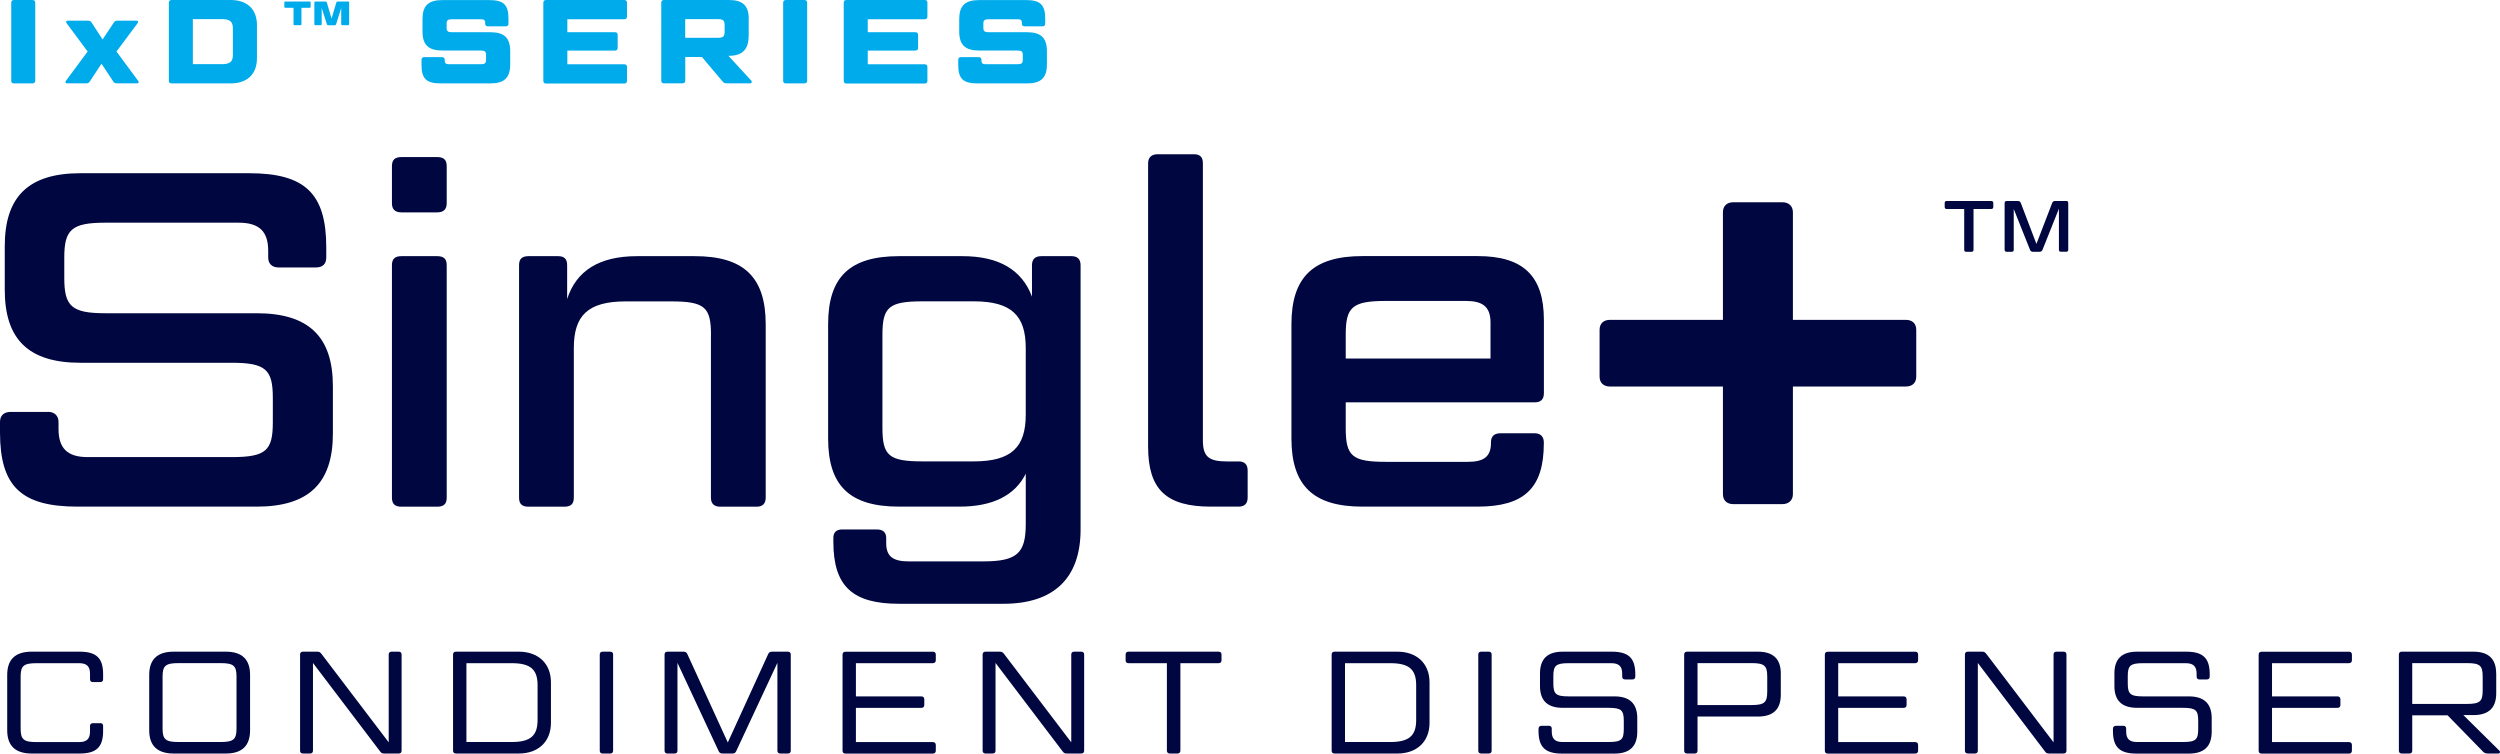
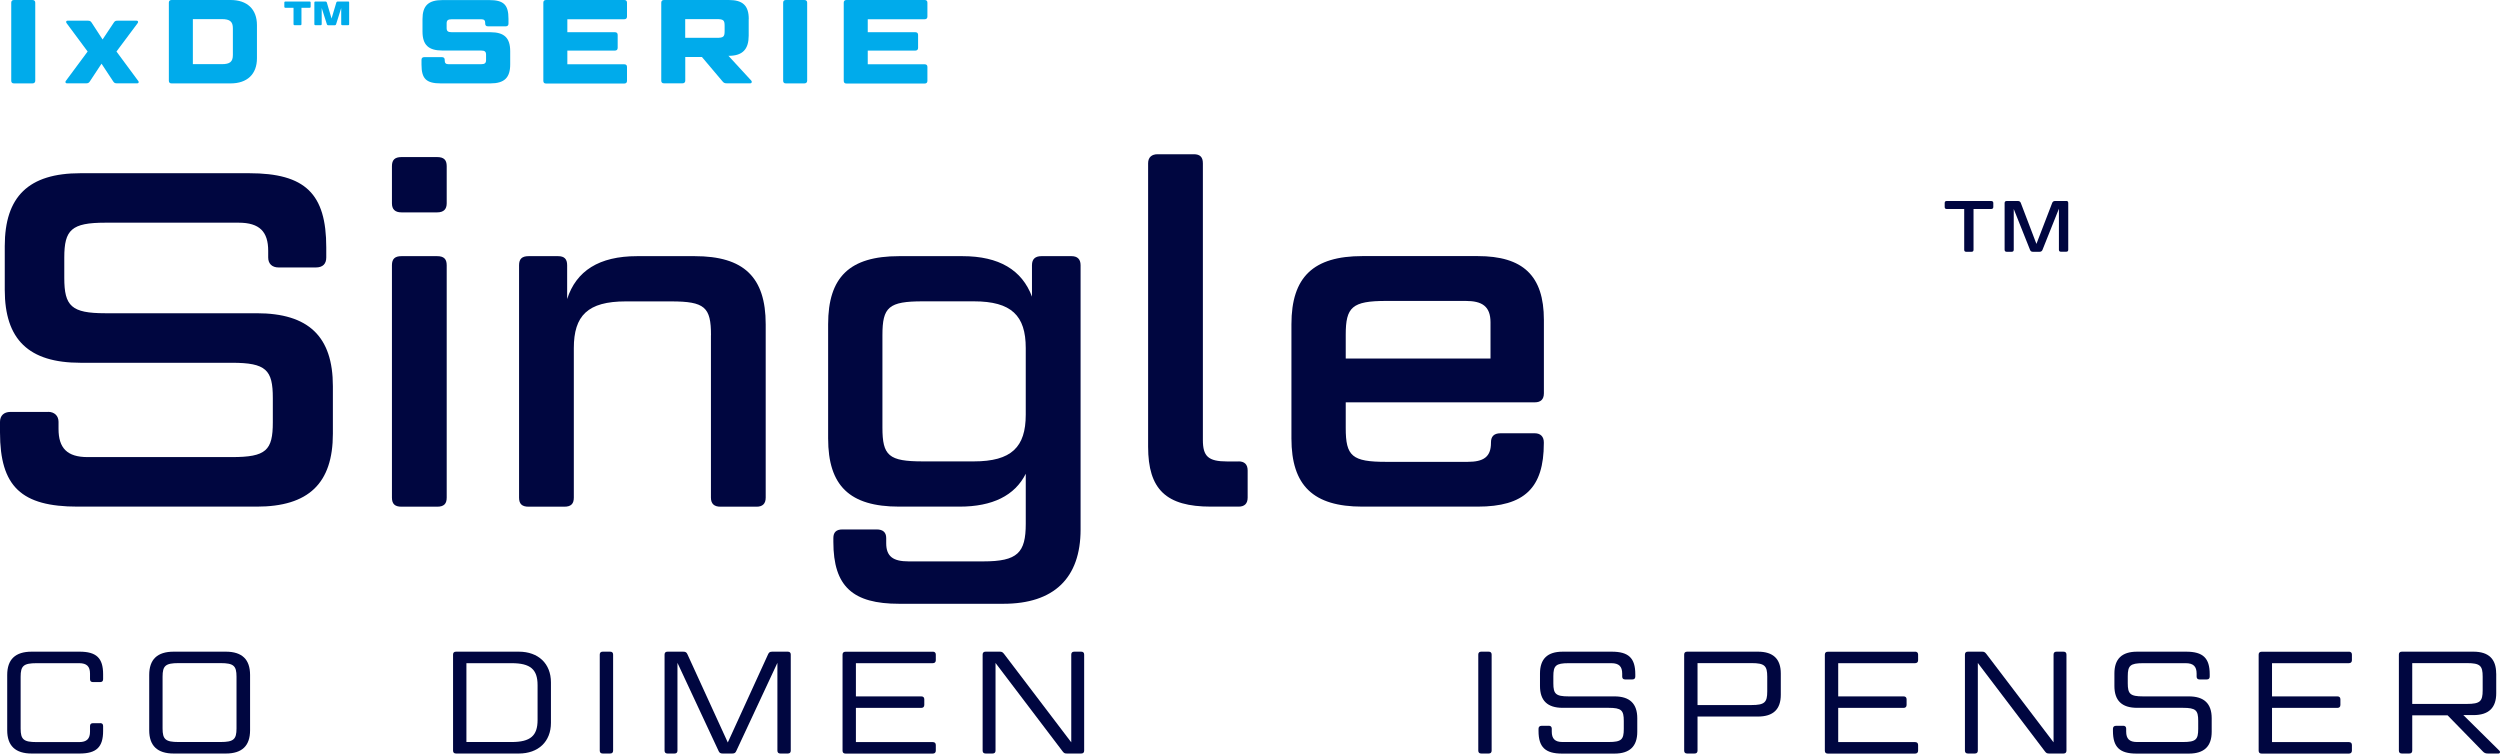
<svg xmlns="http://www.w3.org/2000/svg" id="Layer_1" data-name="Layer 1" viewBox="0 0 377.99 113.93">
  <defs>
    <style>
      .cls-1 {
        fill: #00abeb;
      }

      .cls-1, .cls-2 {
        stroke-width: 0px;
      }

      .cls-2 {
        fill: #000640;
      }
    </style>
  </defs>
  <g>
    <path class="cls-1" d="m5.33,12.21c0,.25-.16.4-.43.4h-2.79c-.27,0-.41-.14-.41-.4V.4c0-.25.14-.4.41-.4h2.79c.27,0,.43.14.43.4v11.81Z" />
    <path class="cls-1" d="m20.91,12.24c.13.18.05.36-.14.36h-3.08c-.25,0-.41-.04-.56-.27l-1.78-2.7-1.78,2.7c-.14.22-.31.27-.54.27h-2.92c-.2,0-.29-.2-.16-.36l3.3-4.45-3.19-4.3c-.13-.18-.04-.36.14-.36h3.08c.25,0,.41.04.56.27l1.67,2.57,1.71-2.57c.14-.22.29-.27.54-.27h2.92c.18,0,.27.18.14.36l-3.21,4.3,3.29,4.45Z" />
    <path class="cls-1" d="m34.87,0c2.5,0,3.98,1.39,3.98,3.8v5.01c0,2.41-1.48,3.8-3.98,3.8h-8.93c-.27,0-.41-.14-.41-.4V.4c0-.25.14-.4.41-.4h8.93Zm-5.71,9.7h4.39c1.21,0,1.66-.36,1.66-1.39v-4.03c0-1.01-.45-1.39-1.66-1.39h-4.39v6.81Z" />
    <path class="cls-1" d="m45.58,1.18v2.47c0,.11-.06.16-.17.16h-.86c-.11,0-.17-.06-.17-.16V1.18h-1.22c-.11,0-.17-.06-.17-.16V.39c0-.11.07-.16.17-.16h3.64c.11,0,.17.06.17.16v.63c0,.11-.07.16-.17.16h-1.22Zm7.04-.96c.11,0,.17.06.17.16v3.27c0,.11-.06.16-.17.16h-.86c-.11,0-.17-.06-.17-.16V1.21l-.77,2.45c-.03.1-.11.16-.22.16h-.96c-.11,0-.19-.06-.22-.16l-.78-2.45v2.44c0,.11-.06.16-.17.16h-.77c-.11,0-.17-.06-.17-.16V.39c0-.11.06-.16.17-.16h1.5c.11,0,.19.06.22.16l.71,2.41.72-2.41c.03-.1.11-.16.22-.16h1.54Z" />
    <path class="cls-1" d="m66.83,8.64c.25,0,.41.14.41.4v.11c0,.38.16.56.58.56h4.9c.59,0,.77-.18.77-.63v-.81c0-.45-.18-.63-.77-.63h-5.83c-2.12,0-3.01-.86-3.01-2.88v-1.87c0-2.02.88-2.88,3.01-2.88h7.06c2.2,0,2.93.7,2.93,2.83v.74c0,.25-.14.4-.41.4h-2.7c-.27,0-.41-.14-.41-.4v-.11c0-.38-.16-.56-.59-.56h-4.47c-.59,0-.77.18-.77.63v.7c0,.45.18.63.77.63h5.83c2.12,0,3.01.86,3.01,2.88v1.98c0,2.02-.88,2.88-3.01,2.88h-7.47c-2.21,0-2.93-.7-2.93-2.83v-.74c0-.25.14-.4.41-.4h2.7Z" />
    <path class="cls-1" d="m94.39,0c.27,0,.41.14.41.4v2.11c0,.25-.14.4-.41.4h-8.61v1.96h7.2c.25,0,.41.14.41.4v1.98c0,.25-.16.4-.41.4h-7.2v2.07h8.61c.27,0,.41.14.41.4v2.11c0,.25-.14.4-.41.4h-11.83c-.27,0-.41-.14-.41-.4V.4c0-.25.14-.4.41-.4h11.83Z" />
    <path class="cls-1" d="m113.2,2.88v2.5c0,2.02-.88,3.06-3.01,3.06h-.05l3.46,3.76c.14.16.05.4-.14.4h-3.55c-.34,0-.49-.07-.68-.31l-3.1-3.67h-2.52v3.58c0,.25-.16.4-.43.4h-2.79c-.27,0-.41-.14-.41-.4V.4c0-.25.14-.4.41-.4h9.81c2.12,0,3.01.86,3.01,2.88Zm-9.6,2.84h4.75c1.04,0,1.21-.16,1.21-1.03v-.77c0-.86-.16-1.03-1.21-1.03h-4.75v2.83Z" />
    <path class="cls-1" d="m122.04,12.21c0,.25-.16.4-.43.4h-2.79c-.27,0-.41-.14-.41-.4V.4c0-.25.14-.4.41-.4h2.79c.27,0,.43.14.43.4v11.81Z" />
    <path class="cls-1" d="m139.81,0c.27,0,.41.14.41.4v2.11c0,.25-.14.4-.41.4h-8.61v1.96h7.2c.25,0,.41.14.41.4v1.98c0,.25-.16.4-.41.4h-7.2v2.07h8.61c.27,0,.41.14.41.4v2.11c0,.25-.14.4-.41.4h-11.83c-.27,0-.41-.14-.41-.4V.4c0-.25.14-.4.41-.4h11.83Z" />
-     <path class="cls-1" d="m147.98,8.64c.25,0,.41.14.41.4v.11c0,.38.16.56.58.56h4.9c.59,0,.77-.18.77-.63v-.81c0-.45-.18-.63-.77-.63h-5.83c-2.12,0-3.01-.86-3.01-2.88v-1.87c0-2.02.88-2.88,3.01-2.88h7.06c2.2,0,2.93.7,2.93,2.83v.74c0,.25-.14.4-.41.4h-2.7c-.27,0-.41-.14-.41-.4v-.11c0-.38-.16-.56-.59-.56h-4.47c-.59,0-.77.18-.77.63v.7c0,.45.18.63.77.63h5.83c2.12,0,3.01.86,3.01,2.88v1.98c0,2.02-.88,2.88-3.01,2.88h-7.47c-2.21,0-2.93-.7-2.93-2.83v-.74c0-.25.14-.4.41-.4h2.7Z" />
  </g>
  <g>
    <path class="cls-2" d="m7.27,62.27c.94,0,1.58.58,1.58,1.51v1.08c0,2.88,1.3,4.25,4.39,4.25h21.82c5.18,0,6.19-1.01,6.19-5.26v-3.67c0-4.25-1.01-5.33-6.19-5.33H12.17c-7.85,0-11.45-3.53-11.45-11.02v-6.62c0-7.49,3.6-11.02,11.45-11.02h25.49c8.5,0,11.67,3.1,11.67,11.23v1.51c0,.94-.5,1.51-1.58,1.51h-5.62c-1.01,0-1.58-.58-1.58-1.51v-1.01c0-2.88-1.3-4.25-4.46-4.25H15.91c-5.11,0-6.19,1.08-6.19,5.26v3.1c0,4.25,1.08,5.33,6.19,5.33h22.9c7.85,0,11.52,3.53,11.52,11.02v7.2c0,7.49-3.67,11.02-11.52,11.02H11.74c-8.5,0-11.74-3.02-11.74-11.23v-1.58c0-.94.58-1.51,1.58-1.51h5.69Z" />
    <path class="cls-2" d="m59.26,25.12c0-.94.43-1.37,1.44-1.37h5.4c1.01,0,1.44.43,1.44,1.37v5.62c0,.86-.43,1.37-1.44,1.37h-5.4c-1.01,0-1.44-.5-1.44-1.37v-5.62Zm0,14.98c0-.94.43-1.37,1.44-1.37h5.4c1.01,0,1.44.43,1.44,1.37v35.14c0,.94-.43,1.37-1.44,1.37h-5.4c-1.01,0-1.44-.43-1.44-1.37v-35.14Z" />
    <path class="cls-2" d="m107.5,50.68c0-4.25-.94-5.11-6.05-5.11h-6.84c-5.76,0-7.85,2.16-7.85,7.06v22.61c0,.94-.43,1.37-1.44,1.37h-5.4c-1.01,0-1.44-.43-1.44-1.37v-35.14c0-.94.43-1.37,1.44-1.37h4.46c.94,0,1.37.43,1.37,1.37v5.11c1.37-4.25,4.82-6.48,10.58-6.48h8.71c7.42,0,10.73,3.17,10.73,10.3v26.21c0,.94-.5,1.37-1.37,1.37h-5.47c-.94,0-1.44-.43-1.44-1.37v-24.55Z" />
    <path class="cls-2" d="m125.21,66.31v-17.28c0-7.13,3.24-10.3,10.73-10.3h9.58c5.54,0,9,2.09,10.51,6.12v-4.75c0-.94.5-1.37,1.44-1.37h4.54c.86,0,1.37.43,1.37,1.37v39.96c0,7.34-4.03,11.23-11.67,11.23h-15.77c-6.98,0-9.94-2.59-9.94-9.36v-.58c0-.86.43-1.3,1.37-1.3h5.18c.94,0,1.44.43,1.44,1.3v.79c0,2.02,1.08,2.74,3.38,2.74h11.31c5.18,0,6.41-1.3,6.41-5.69v-7.56c-1.66,3.31-5.04,4.97-10.01,4.97h-9.14c-7.49,0-10.73-3.17-10.73-10.3Zm8.21-15.63v13.97c0,4.25.94,5.11,6.12,5.11h7.7c5.69,0,7.85-2.16,7.85-7.06v-10.08c0-4.9-2.16-7.06-7.85-7.06h-7.7c-5.18,0-6.12.86-6.12,5.11Z" />
    <path class="cls-2" d="m187.27,69.76c.86,0,1.37.43,1.37,1.37v4.1c0,.94-.5,1.37-1.37,1.37h-4.18c-6.77,0-9.5-2.59-9.5-9.07V24.69c0-.94.58-1.37,1.44-1.37h5.47c.94,0,1.37.43,1.37,1.37v41.84c0,2.45.79,3.24,3.67,3.24h1.73Z" />
    <path class="cls-2" d="m205.99,76.6c-7.42,0-10.73-3.17-10.73-10.3v-17.28c0-7.13,3.31-10.3,10.73-10.3h17.43c6.84,0,10.01,2.95,10.01,9.65v11.09c0,.94-.5,1.37-1.37,1.37h-28.59v3.89c0,4.25.94,5.11,6.12,5.11h12.31c2.38,0,3.53-.72,3.53-2.88v-.07c0-.86.43-1.37,1.44-1.37h5.18c.86,0,1.37.5,1.37,1.37v.14c0,6.77-2.95,9.58-10.01,9.58h-17.43Zm-2.52-22.39h21.89v-5.47c0-2.45-1.3-3.24-3.75-3.24h-12.02c-5.18,0-6.12.94-6.12,5.11v3.6Z" />
-     <path class="cls-2" d="m271.08,48.36h17.07c1.01,0,1.58.58,1.58,1.51v7.06c0,.94-.58,1.51-1.58,1.51h-17.07v16.27c0,.94-.65,1.51-1.58,1.51h-7.42c-1.01,0-1.58-.58-1.58-1.51v-16.27h-17.07c-1.01,0-1.58-.58-1.58-1.51v-7.06c0-.94.58-1.51,1.58-1.51h17.07v-16.27c0-.94.58-1.51,1.58-1.51h7.42c.94,0,1.58.58,1.58,1.51v16.27Z" />
    <path class="cls-2" d="m298.39,31.6v6.16c0,.21-.1.31-.31.31h-.79c-.21,0-.31-.1-.31-.31v-6.16h-2.64c-.21,0-.31-.1-.31-.31v-.59c0-.21.1-.31.31-.31h6.71c.21,0,.33.1.33.31v.59c0,.21-.12.31-.33.31h-2.66Zm14.01-1.22c.21,0,.31.1.31.31v7.06c0,.21-.1.31-.31.31h-.79c-.21,0-.31-.1-.31-.31v-6.19l-2.48,6.21c-.07.19-.23.3-.44.3h-1.01c-.23,0-.37-.1-.44-.3l-2.46-6.17v6.16c0,.21-.11.31-.33.31h-.72c-.21,0-.33-.1-.33-.31v-7.06c0-.21.12-.31.33-.31h1.68c.21,0,.37.1.44.3l2.36,6.19,2.38-6.19c.07-.19.21-.3.44-.3h1.7Z" />
  </g>
  <g>
    <path class="cls-2" d="m15.13,109.33c.31,0,.46.15.46.44v.75c0,2.44-1.01,3.41-3.56,3.41h-7.24c-2.46,0-3.7-1.17-3.7-3.52v-8.36c0-2.35,1.23-3.52,3.7-3.52h7.24c2.55,0,3.56.97,3.56,3.41v.75c0,.29-.15.44-.46.44h-1.06c-.31,0-.46-.15-.46-.44v-.84c0-1.08-.48-1.58-1.65-1.58h-6.42c-1.98,0-2.42.4-2.42,2.05v7.83c0,1.65.44,2.05,2.42,2.05h6.42c1.17,0,1.65-.51,1.65-1.58v-.84c0-.29.15-.44.46-.44h1.06Z" />
    <path class="cls-2" d="m37.81,110.41c0,2.35-1.21,3.52-3.67,3.52h-7.88c-2.46,0-3.7-1.17-3.7-3.52v-8.36c0-2.35,1.23-3.52,3.7-3.52h7.88c2.46,0,3.67,1.17,3.67,3.52v8.36Zm-2.05-8.1c0-1.65-.44-2.05-2.42-2.05h-6.34c-1.98,0-2.42.4-2.42,2.05v7.83c0,1.65.44,2.05,2.42,2.05h6.34c1.98,0,2.42-.4,2.42-2.05v-7.83Z" />
-     <path class="cls-2" d="m58.12,113.93c-.35,0-.46-.07-.66-.33l-10.14-13.36v13.25c0,.29-.15.44-.46.44h-1.03c-.31,0-.46-.15-.46-.44v-14.52c0-.29.15-.44.46-.44h2.13c.33,0,.44.09.64.33l10.17,13.38v-13.27c0-.29.15-.44.46-.44h1.03c.31,0,.46.15.46.44v14.52c0,.29-.15.44-.46.44h-2.13Z" />
    <path class="cls-2" d="m78.44,98.53c2.95,0,4.86,1.8,4.86,4.64v6.12c0,2.84-1.91,4.64-4.86,4.64h-9.48c-.31,0-.46-.15-.46-.44v-14.52c0-.29.15-.44.46-.44h9.48Zm-7.92,13.66h6.84c2.84,0,3.92-.95,3.92-3.32v-5.28c0-2.38-1.08-3.32-3.92-3.32h-6.84v11.93Z" />
    <path class="cls-2" d="m92.7,113.49c0,.29-.15.44-.46.44h-1.1c-.31,0-.46-.15-.46-.44v-14.52c0-.29.15-.44.46-.44h1.1c.31,0,.46.15.46.44v14.52Z" />
    <path class="cls-2" d="m103.3,98.53c.37,0,.51.11.64.4l6.1,13.33,6.09-13.33c.13-.29.26-.4.64-.4h2.33c.31,0,.46.15.46.44v14.52c0,.29-.15.44-.46.44h-1.1c-.31,0-.46-.15-.46-.44v-13.27l-6.21,13.31c-.13.29-.26.4-.64.4h-1.41c-.37,0-.51-.11-.64-.4l-6.21-13.31v13.27c0,.29-.15.44-.46.44h-1.03c-.31,0-.46-.15-.46-.44v-14.52c0-.29.15-.44.46-.44h2.35Z" />
    <path class="cls-2" d="m141.03,98.53c.29,0,.46.15.46.44v.86c0,.29-.18.44-.46.44h-11.62v5.02h9.88c.29,0,.46.15.46.44v.86c0,.29-.18.44-.46.44h-9.88v5.17h11.62c.29,0,.46.15.46.44v.86c0,.29-.18.44-.46.44h-13.18c-.31,0-.46-.15-.46-.44v-14.52c0-.29.15-.44.46-.44h13.18Z" />
    <path class="cls-2" d="m161.32,113.93c-.35,0-.46-.07-.66-.33l-10.14-13.36v13.25c0,.29-.15.44-.46.44h-1.03c-.31,0-.46-.15-.46-.44v-14.52c0-.29.15-.44.46-.44h2.13c.33,0,.44.09.64.33l10.17,13.38v-13.27c0-.29.15-.44.46-.44h1.03c.31,0,.46.15.46.44v14.52c0,.29-.15.44-.46.44h-2.13Z" />
-     <path class="cls-2" d="m176.41,100.27h-5.76c-.31,0-.46-.15-.46-.44v-.86c0-.29.15-.44.46-.44h13.58c.31,0,.46.15.46.44v.86c0,.29-.15.44-.46.44h-5.76v13.22c0,.29-.18.44-.46.44h-1.12c-.29,0-.46-.15-.46-.44v-13.22Z" />
-     <path class="cls-2" d="m211.28,98.53c2.95,0,4.86,1.8,4.86,4.64v6.12c0,2.84-1.92,4.64-4.86,4.64h-9.48c-.31,0-.46-.15-.46-.44v-14.52c0-.29.15-.44.46-.44h9.48Zm-7.92,13.66h6.84c2.84,0,3.92-.95,3.92-3.32v-5.28c0-2.38-1.08-3.32-3.92-3.32h-6.84v11.93Z" />
    <path class="cls-2" d="m225.53,113.49c0,.29-.15.44-.46.44h-1.1c-.31,0-.46-.15-.46-.44v-14.52c0-.29.15-.44.46-.44h1.1c.31,0,.46.15.46.44v14.52Z" />
    <path class="cls-2" d="m234.16,109.73c.29,0,.46.15.46.44v.44c0,1.08.48,1.58,1.63,1.58h6.95c1.96,0,2.31-.37,2.31-1.98v-1.21c0-1.61-.35-1.98-2.31-1.98h-6.93c-2.31,0-3.43-1.1-3.43-3.3v-1.89c0-2.2,1.12-3.3,3.43-3.3h7.42c2.55,0,3.56.97,3.56,3.41v.35c0,.29-.15.44-.46.44h-1.06c-.31,0-.46-.15-.46-.44v-.44c0-1.08-.48-1.58-1.65-1.58h-6.45c-1.94,0-2.31.37-2.31,1.98v1.06c0,1.61.37,1.98,2.31,1.98h6.93c2.31,0,3.45,1.1,3.45,3.3v2.05c0,2.2-1.14,3.3-3.45,3.3h-7.92c-2.53,0-3.56-.97-3.56-3.41v-.35c0-.29.18-.44.46-.44h1.08Z" />
    <path class="cls-2" d="m269.25,101.83v3.21c0,2.2-1.14,3.3-3.46,3.3h-9.13v5.15c0,.29-.15.44-.46.44h-1.1c-.31,0-.46-.15-.46-.44v-14.52c0-.29.15-.44.46-.44h10.69c2.31,0,3.46,1.1,3.46,3.3Zm-12.59,4.77h8.16c1.98,0,2.38-.4,2.38-2.05v-2.24c0-1.65-.4-2.05-2.38-2.05h-8.16v6.34Z" />
    <path class="cls-2" d="m289.55,98.53c.29,0,.46.15.46.44v.86c0,.29-.18.44-.46.44h-11.62v5.02h9.88c.29,0,.46.15.46.44v.86c0,.29-.18.44-.46.44h-9.88v5.17h11.62c.29,0,.46.15.46.44v.86c0,.29-.18.44-.46.44h-13.18c-.31,0-.46-.15-.46-.44v-14.52c0-.29.15-.44.46-.44h13.18Z" />
    <path class="cls-2" d="m309.84,113.93c-.35,0-.46-.07-.66-.33l-10.14-13.36v13.25c0,.29-.15.44-.46.44h-1.03c-.31,0-.46-.15-.46-.44v-14.52c0-.29.15-.44.46-.44h2.13c.33,0,.44.09.64.33l10.17,13.38v-13.27c0-.29.15-.44.46-.44h1.03c.31,0,.46.15.46.44v14.52c0,.29-.15.44-.46.44h-2.13Z" />
    <path class="cls-2" d="m321.01,109.73c.29,0,.46.15.46.44v.44c0,1.08.48,1.58,1.63,1.58h6.95c1.96,0,2.31-.37,2.31-1.98v-1.21c0-1.61-.35-1.98-2.31-1.98h-6.93c-2.31,0-3.43-1.1-3.43-3.3v-1.89c0-2.2,1.12-3.3,3.43-3.3h7.42c2.55,0,3.56.97,3.56,3.41v.35c0,.29-.15.44-.46.44h-1.06c-.31,0-.46-.15-.46-.44v-.44c0-1.08-.48-1.58-1.65-1.58h-6.45c-1.94,0-2.31.37-2.31,1.98v1.06c0,1.61.37,1.98,2.31,1.98h6.93c2.31,0,3.45,1.1,3.45,3.3v2.05c0,2.2-1.14,3.3-3.45,3.3h-7.92c-2.53,0-3.56-.97-3.56-3.41v-.35c0-.29.18-.44.46-.44h1.08Z" />
    <path class="cls-2" d="m355.14,98.53c.29,0,.46.15.46.44v.86c0,.29-.18.44-.46.44h-11.62v5.02h9.88c.29,0,.46.15.46.44v.86c0,.29-.18.44-.46.44h-9.88v5.17h11.62c.29,0,.46.15.46.44v.86c0,.29-.18.44-.46.44h-13.18c-.31,0-.46-.15-.46-.44v-14.52c0-.29.15-.44.46-.44h13.18Z" />
    <path class="cls-2" d="m377.42,101.83v2.99c0,2.2-1.14,3.3-3.45,3.3h-1.52l5.43,5.37c.2.18.11.44-.13.44h-1.58c-.37,0-.55-.09-.75-.29l-5.35-5.48h-5.35v5.33c0,.29-.15.44-.46.44h-1.1c-.31,0-.46-.15-.46-.44v-14.52c0-.29.15-.44.46-.44h10.8c2.31,0,3.45,1.1,3.45,3.3Zm-12.7,4.6h8.27c2,0,2.38-.4,2.38-2.05v-2.07c0-1.65-.37-2.05-2.38-2.05h-8.27v6.16Z" />
  </g>
</svg>